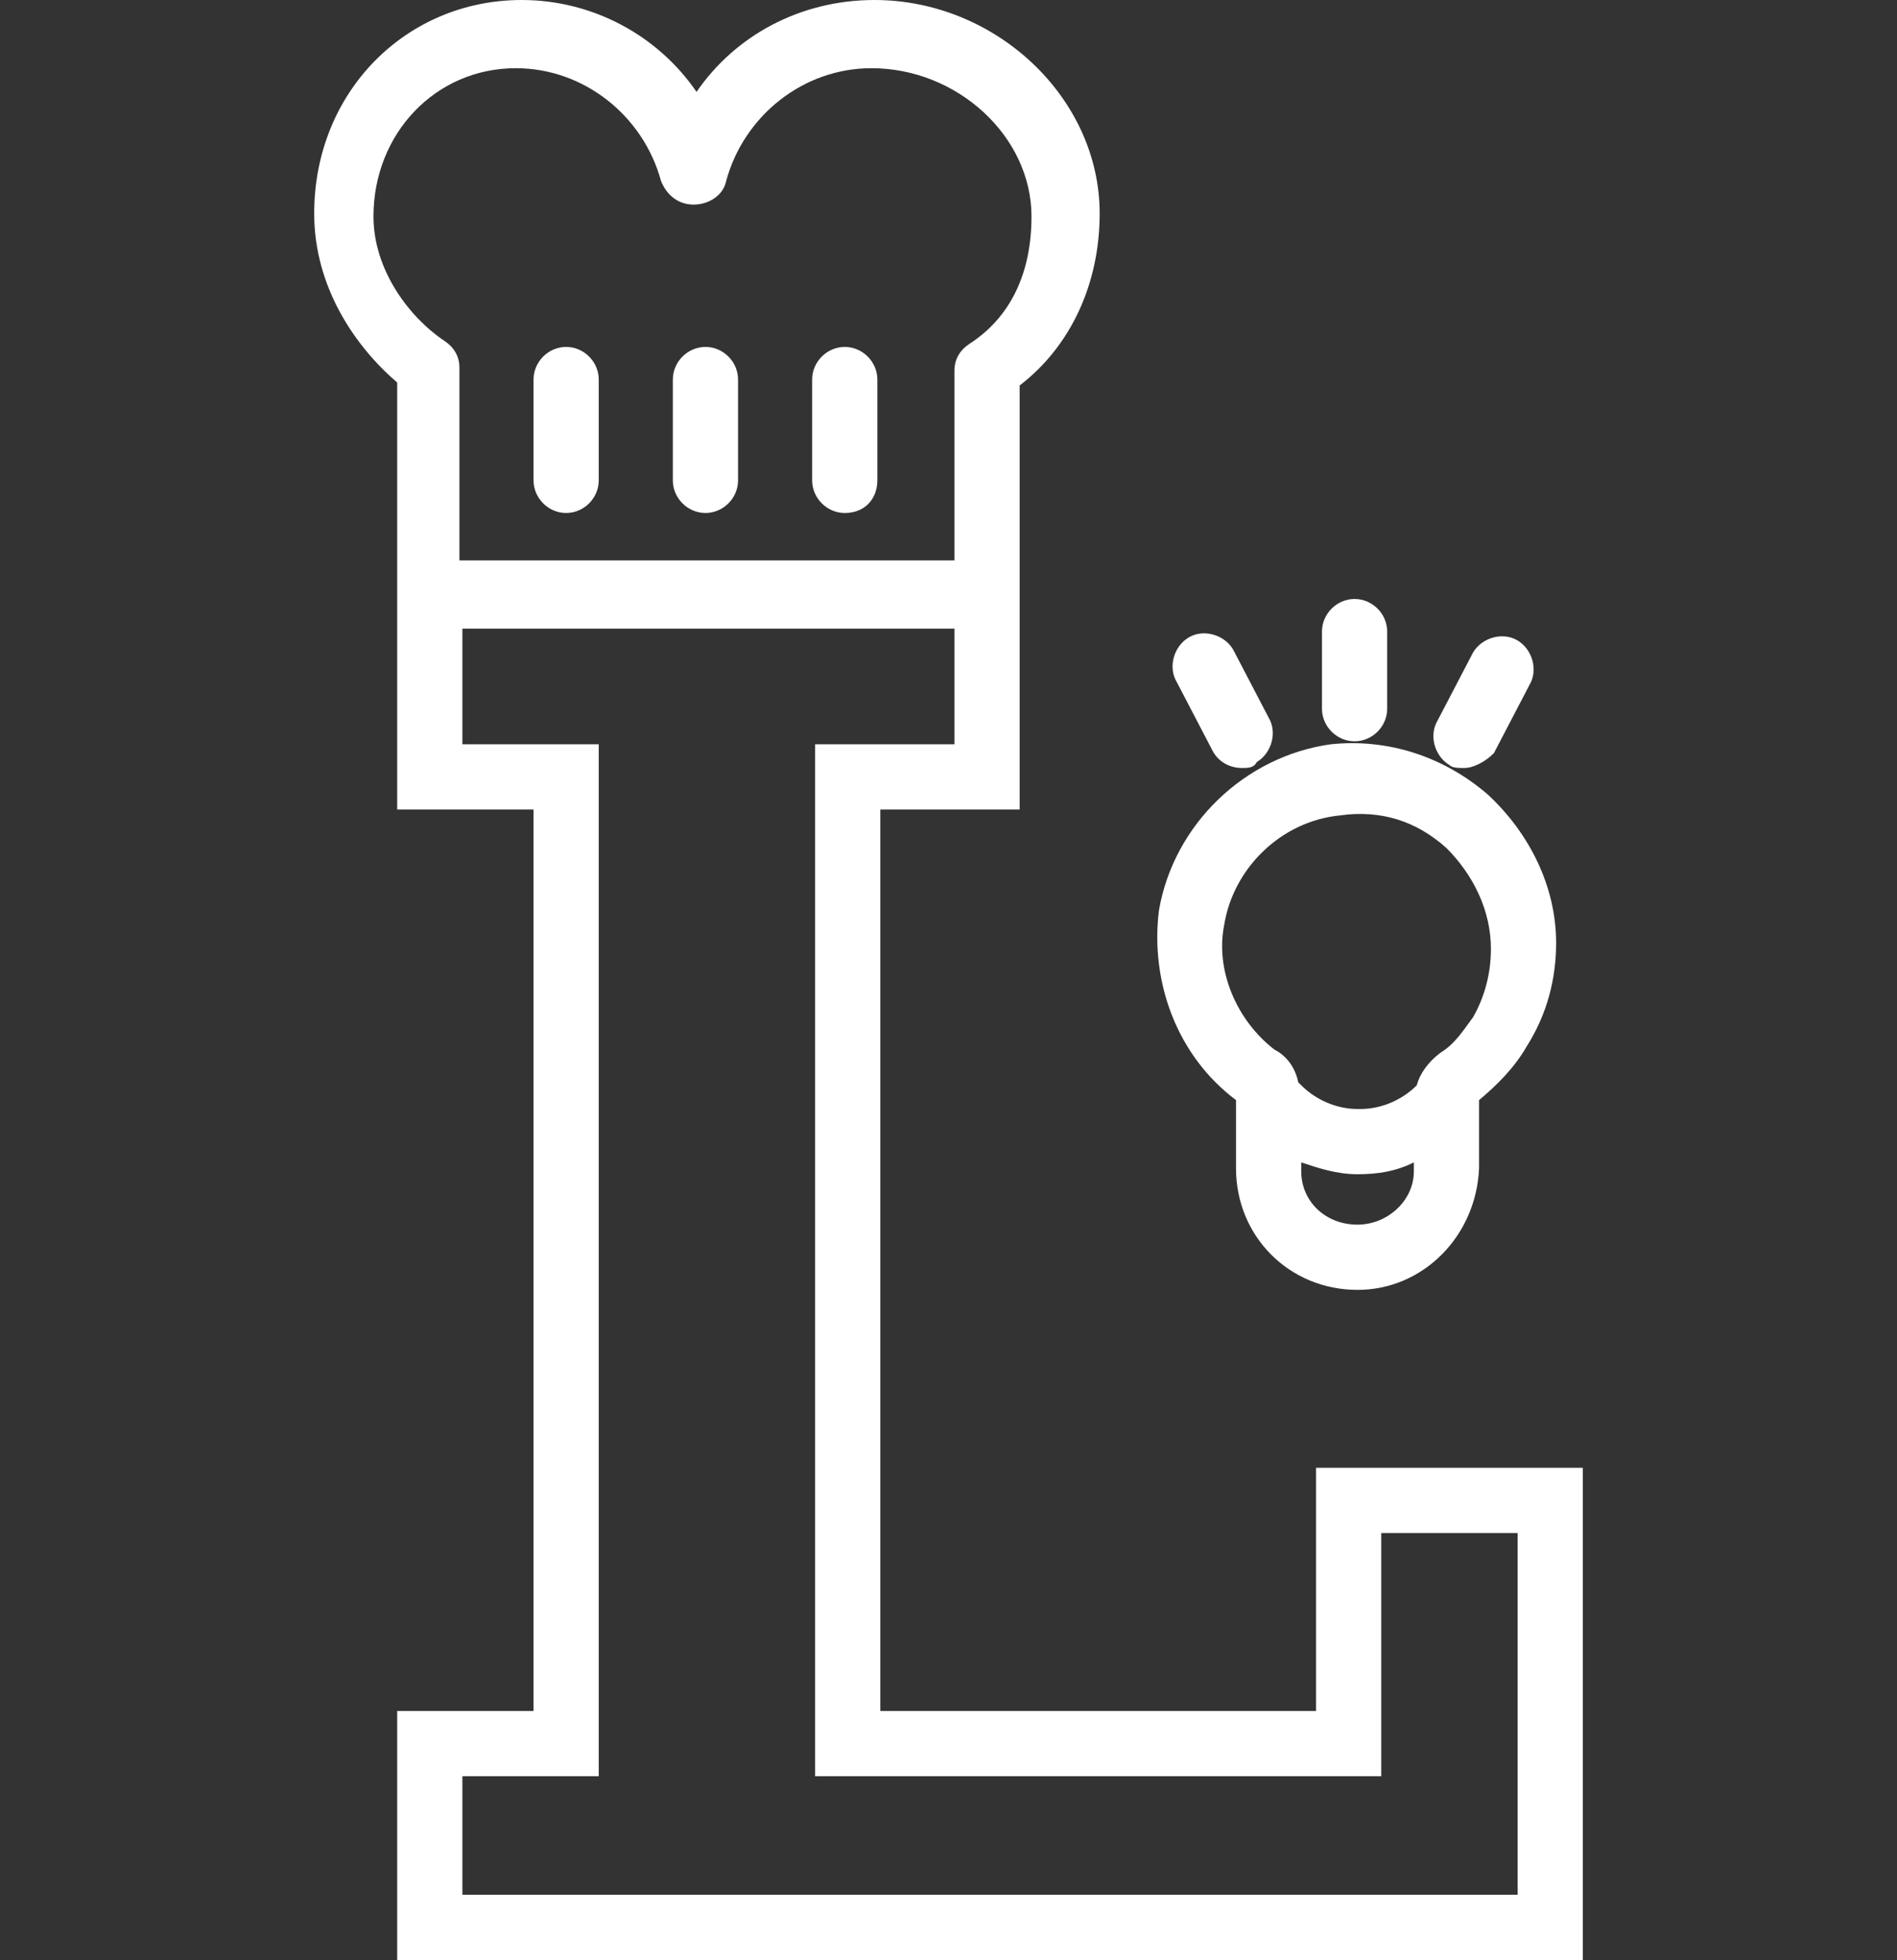
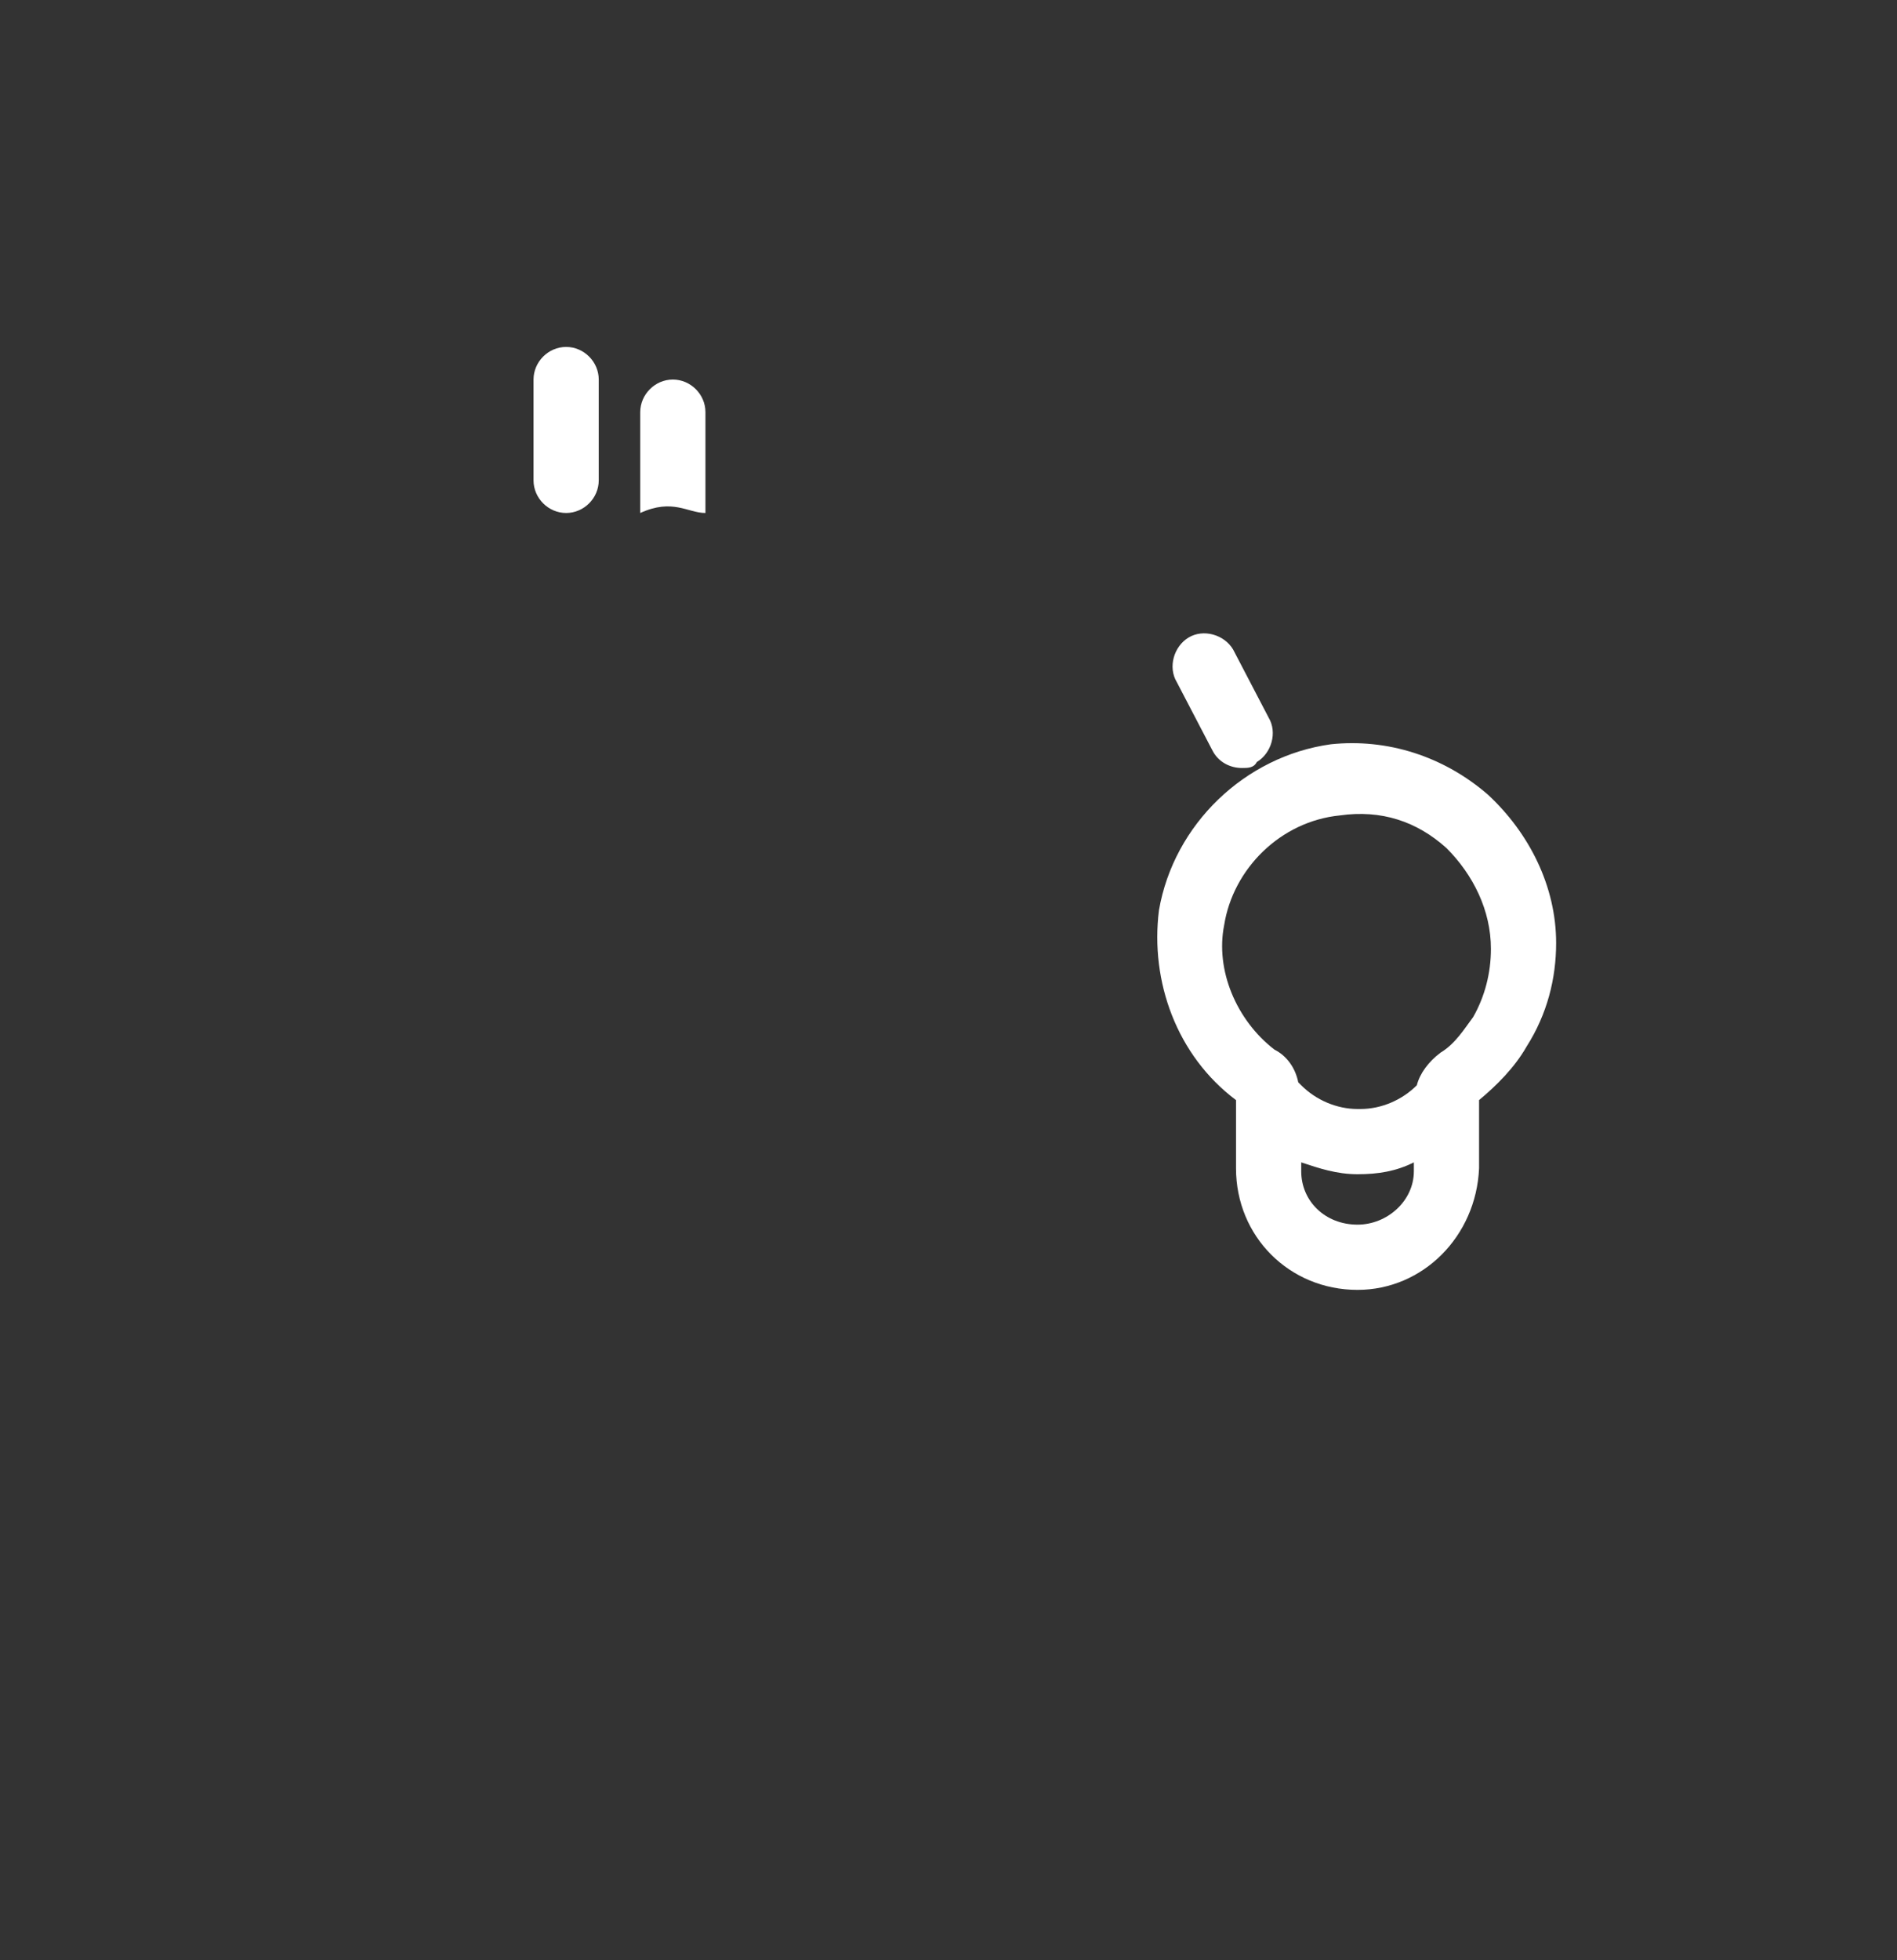
<svg xmlns="http://www.w3.org/2000/svg" version="1.1" id="Capa_1" x="0px" y="0px" viewBox="0 0 64 66.1" style="enable-background:new 0 0 64 66.1;" xml:space="preserve">
  <rect x="0" y="0" width="64" height="66.1" fill="#333333" stroke="none" />
  <style type="text/css">
	.st0{fill:#FFFFFF;}
</style>
  <g>
-     <path class="st0" d="M44.4,49.5v8.2H29.7V27.3h4.7V20v-1.1V13c1.7-1.3,2.7-3.4,2.7-5.8c0-3.9-3.5-7.2-7.6-7.2c-2.5,0-4.7,1.2-6,3.1   C22.2,1.2,20,0,17.6,0c-3.9,0-7,3.1-7,7.2c0,2.5,1.4,4.5,2.8,5.7v6v1.2v7.2H18v30.4h-4.6v8.4h40V49.5H44.4z M15,11.5   c-1.2-0.8-2.4-2.4-2.4-4.2c0-2.8,2.1-5,4.8-5c2.3,0,4.3,1.6,4.9,3.8c0.2,0.5,0.6,0.8,1.1,0.8s1-0.3,1.1-0.8   c0.6-2.2,2.6-3.8,4.9-3.8c2.9,0,5.4,2.3,5.4,5c0,1.9-0.7,3.4-2.1,4.3c-0.3,0.2-0.5,0.5-0.5,0.9v6.4H15.5v-6.5   C15.5,12,15.3,11.7,15,11.5z M51.2,63.9H15.6v-4h4.6V25.1h-4.6v-3.9h16.6v3.9h-4.7v34.8h19.1v-8.2h4.6V63.9z" />
    <path class="st0" d="M41.7,37.1v2.3c0,2.3,1.8,4.1,4.1,4.1c2.2,0,4-1.8,4.1-4.1v-2c0-0.1,0-0.2,0-0.3c0.6-0.5,1.2-1.1,1.6-1.8   c0.7-1.1,1-2.3,1-3.5c0-1.9-0.9-3.7-2.3-5c-1.5-1.3-3.4-1.9-5.3-1.7c-2.9,0.4-5.3,2.7-5.8,5.6C38.8,33.1,39.7,35.6,41.7,37.1z    M45.8,41.3c-1.1,0-1.9-0.8-1.9-1.8v-0.3c0.6,0.2,1.2,0.4,1.9,0.4c0.7,0,1.3-0.1,1.9-0.4v0.3C47.7,40.5,46.8,41.3,45.8,41.3z    M41.3,31.2c0.3-1.9,1.9-3.5,3.9-3.7c1.4-0.2,2.6,0.2,3.6,1.1c0.9,0.9,1.5,2.1,1.5,3.4c0,0.8-0.2,1.6-0.6,2.3   c-0.3,0.4-0.6,0.9-1.1,1.2c-0.4,0.3-0.7,0.7-0.8,1.1c-0.5,0.5-1.2,0.8-1.9,0.8h-0.1c-0.7,0-1.4-0.3-1.9-0.8c0,0,0,0-0.1-0.1   c-0.1-0.5-0.4-0.9-0.8-1.1C41.7,34.4,41,32.7,41.3,31.2z" />
-     <path class="st0" d="M45.7,25c0.6,0,1.1-0.5,1.1-1.1v-2.6c0-0.6-0.5-1.1-1.1-1.1c-0.6,0-1.1,0.5-1.1,1.1v2.6   C44.6,24.5,45.1,25,45.7,25z" />
-     <path class="st0" d="M48.9,25.8c0.1,0.1,0.3,0.1,0.5,0.1c0.3,0,0.7-0.2,1-0.5l1.2-2.3c0.3-0.5,0.1-1.2-0.4-1.5S50,21.5,49.7,22   l-1.2,2.3C48.2,24.8,48.4,25.5,48.9,25.8z" />
    <path class="st0" d="M40.9,25.3c0.2,0.4,0.6,0.6,1,0.6c0.2,0,0.4,0,0.5-0.2c0.5-0.3,0.7-1,0.4-1.5l-1.2-2.3c-0.3-0.5-1-0.7-1.5-0.4   c-0.5,0.3-0.7,1-0.4,1.5L40.9,25.3z" />
    <path class="st0" d="M19.1,17.3c0.6,0,1.1-0.5,1.1-1.1v-3.4c0-0.6-0.5-1.1-1.1-1.1c-0.6,0-1.1,0.5-1.1,1.1v3.4   C18,16.8,18.5,17.3,19.1,17.3z" />
-     <path class="st0" d="M23.8,17.3c0.6,0,1.1-0.5,1.1-1.1v-3.4c0-0.6-0.5-1.1-1.1-1.1c-0.6,0-1.1,0.5-1.1,1.1v3.4   C22.7,16.8,23.2,17.3,23.8,17.3z" />
-     <path class="st0" d="M28.5,17.3c0.7,0,1.1-0.5,1.1-1.1v-3.4c0-0.6-0.5-1.1-1.1-1.1s-1.1,0.5-1.1,1.1v3.4   C27.4,16.8,27.9,17.3,28.5,17.3z" />
+     <path class="st0" d="M23.8,17.3v-3.4c0-0.6-0.5-1.1-1.1-1.1c-0.6,0-1.1,0.5-1.1,1.1v3.4   C22.7,16.8,23.2,17.3,23.8,17.3z" />
  </g>
</svg>